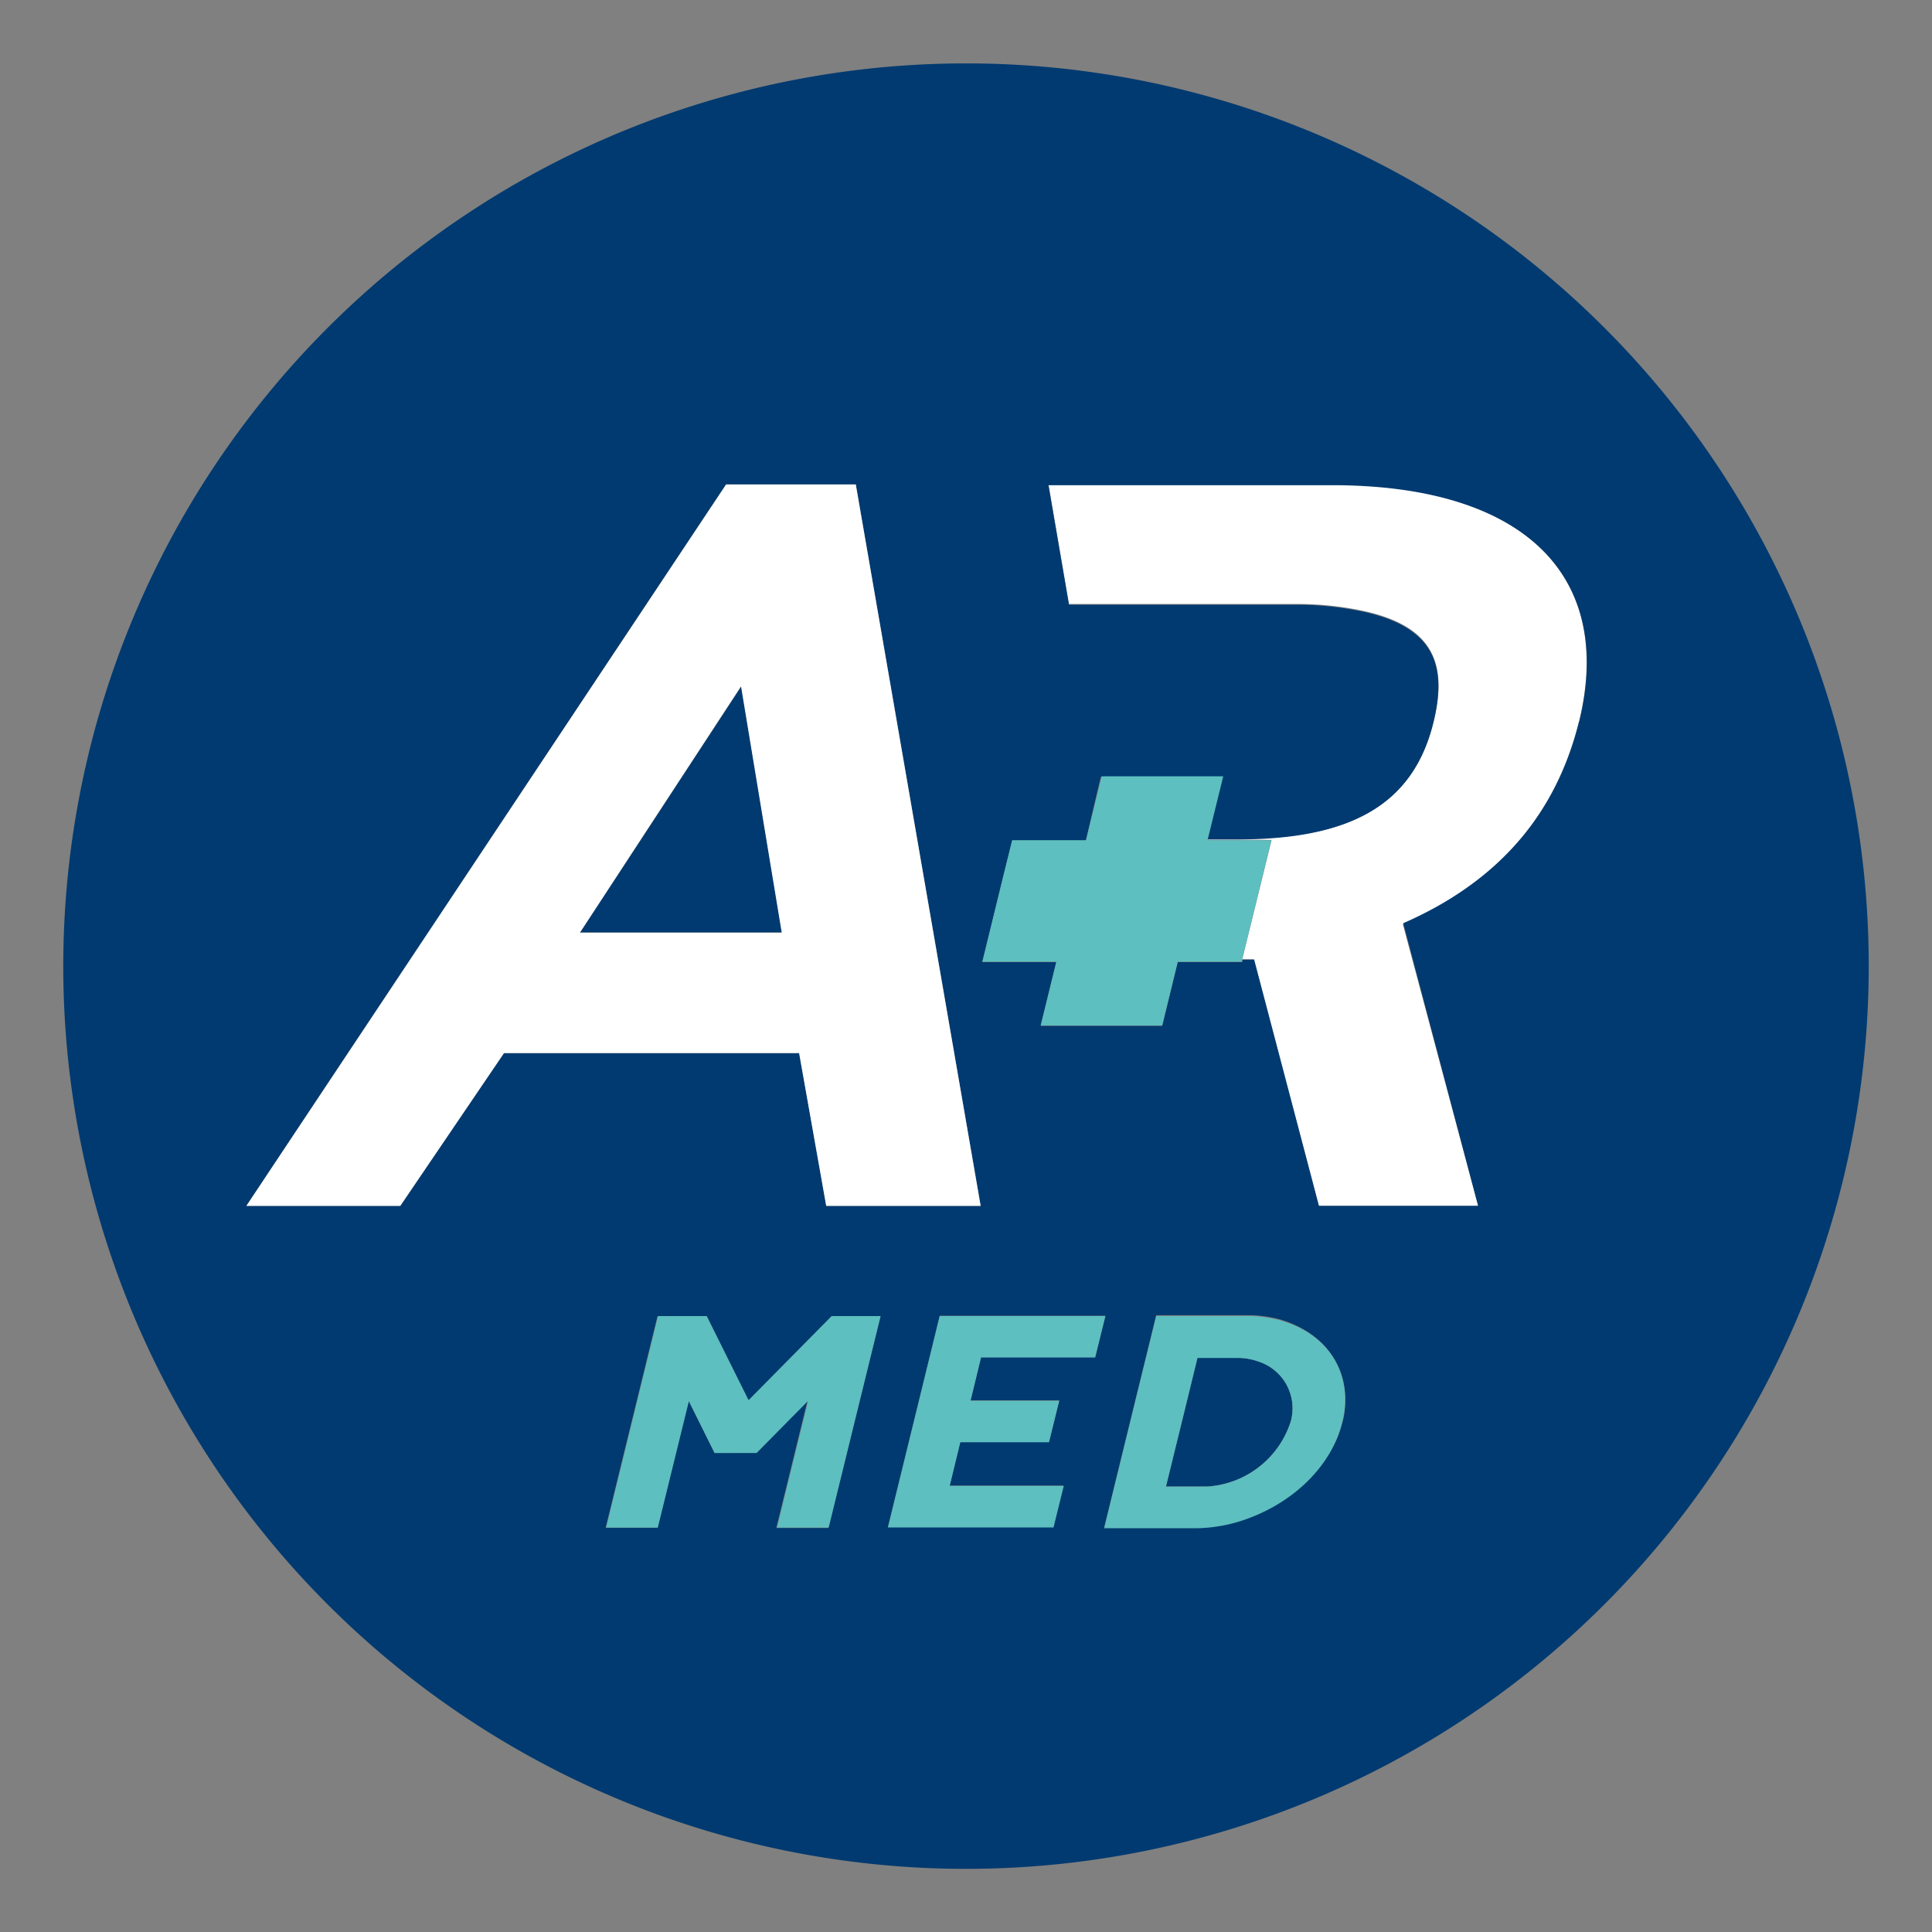
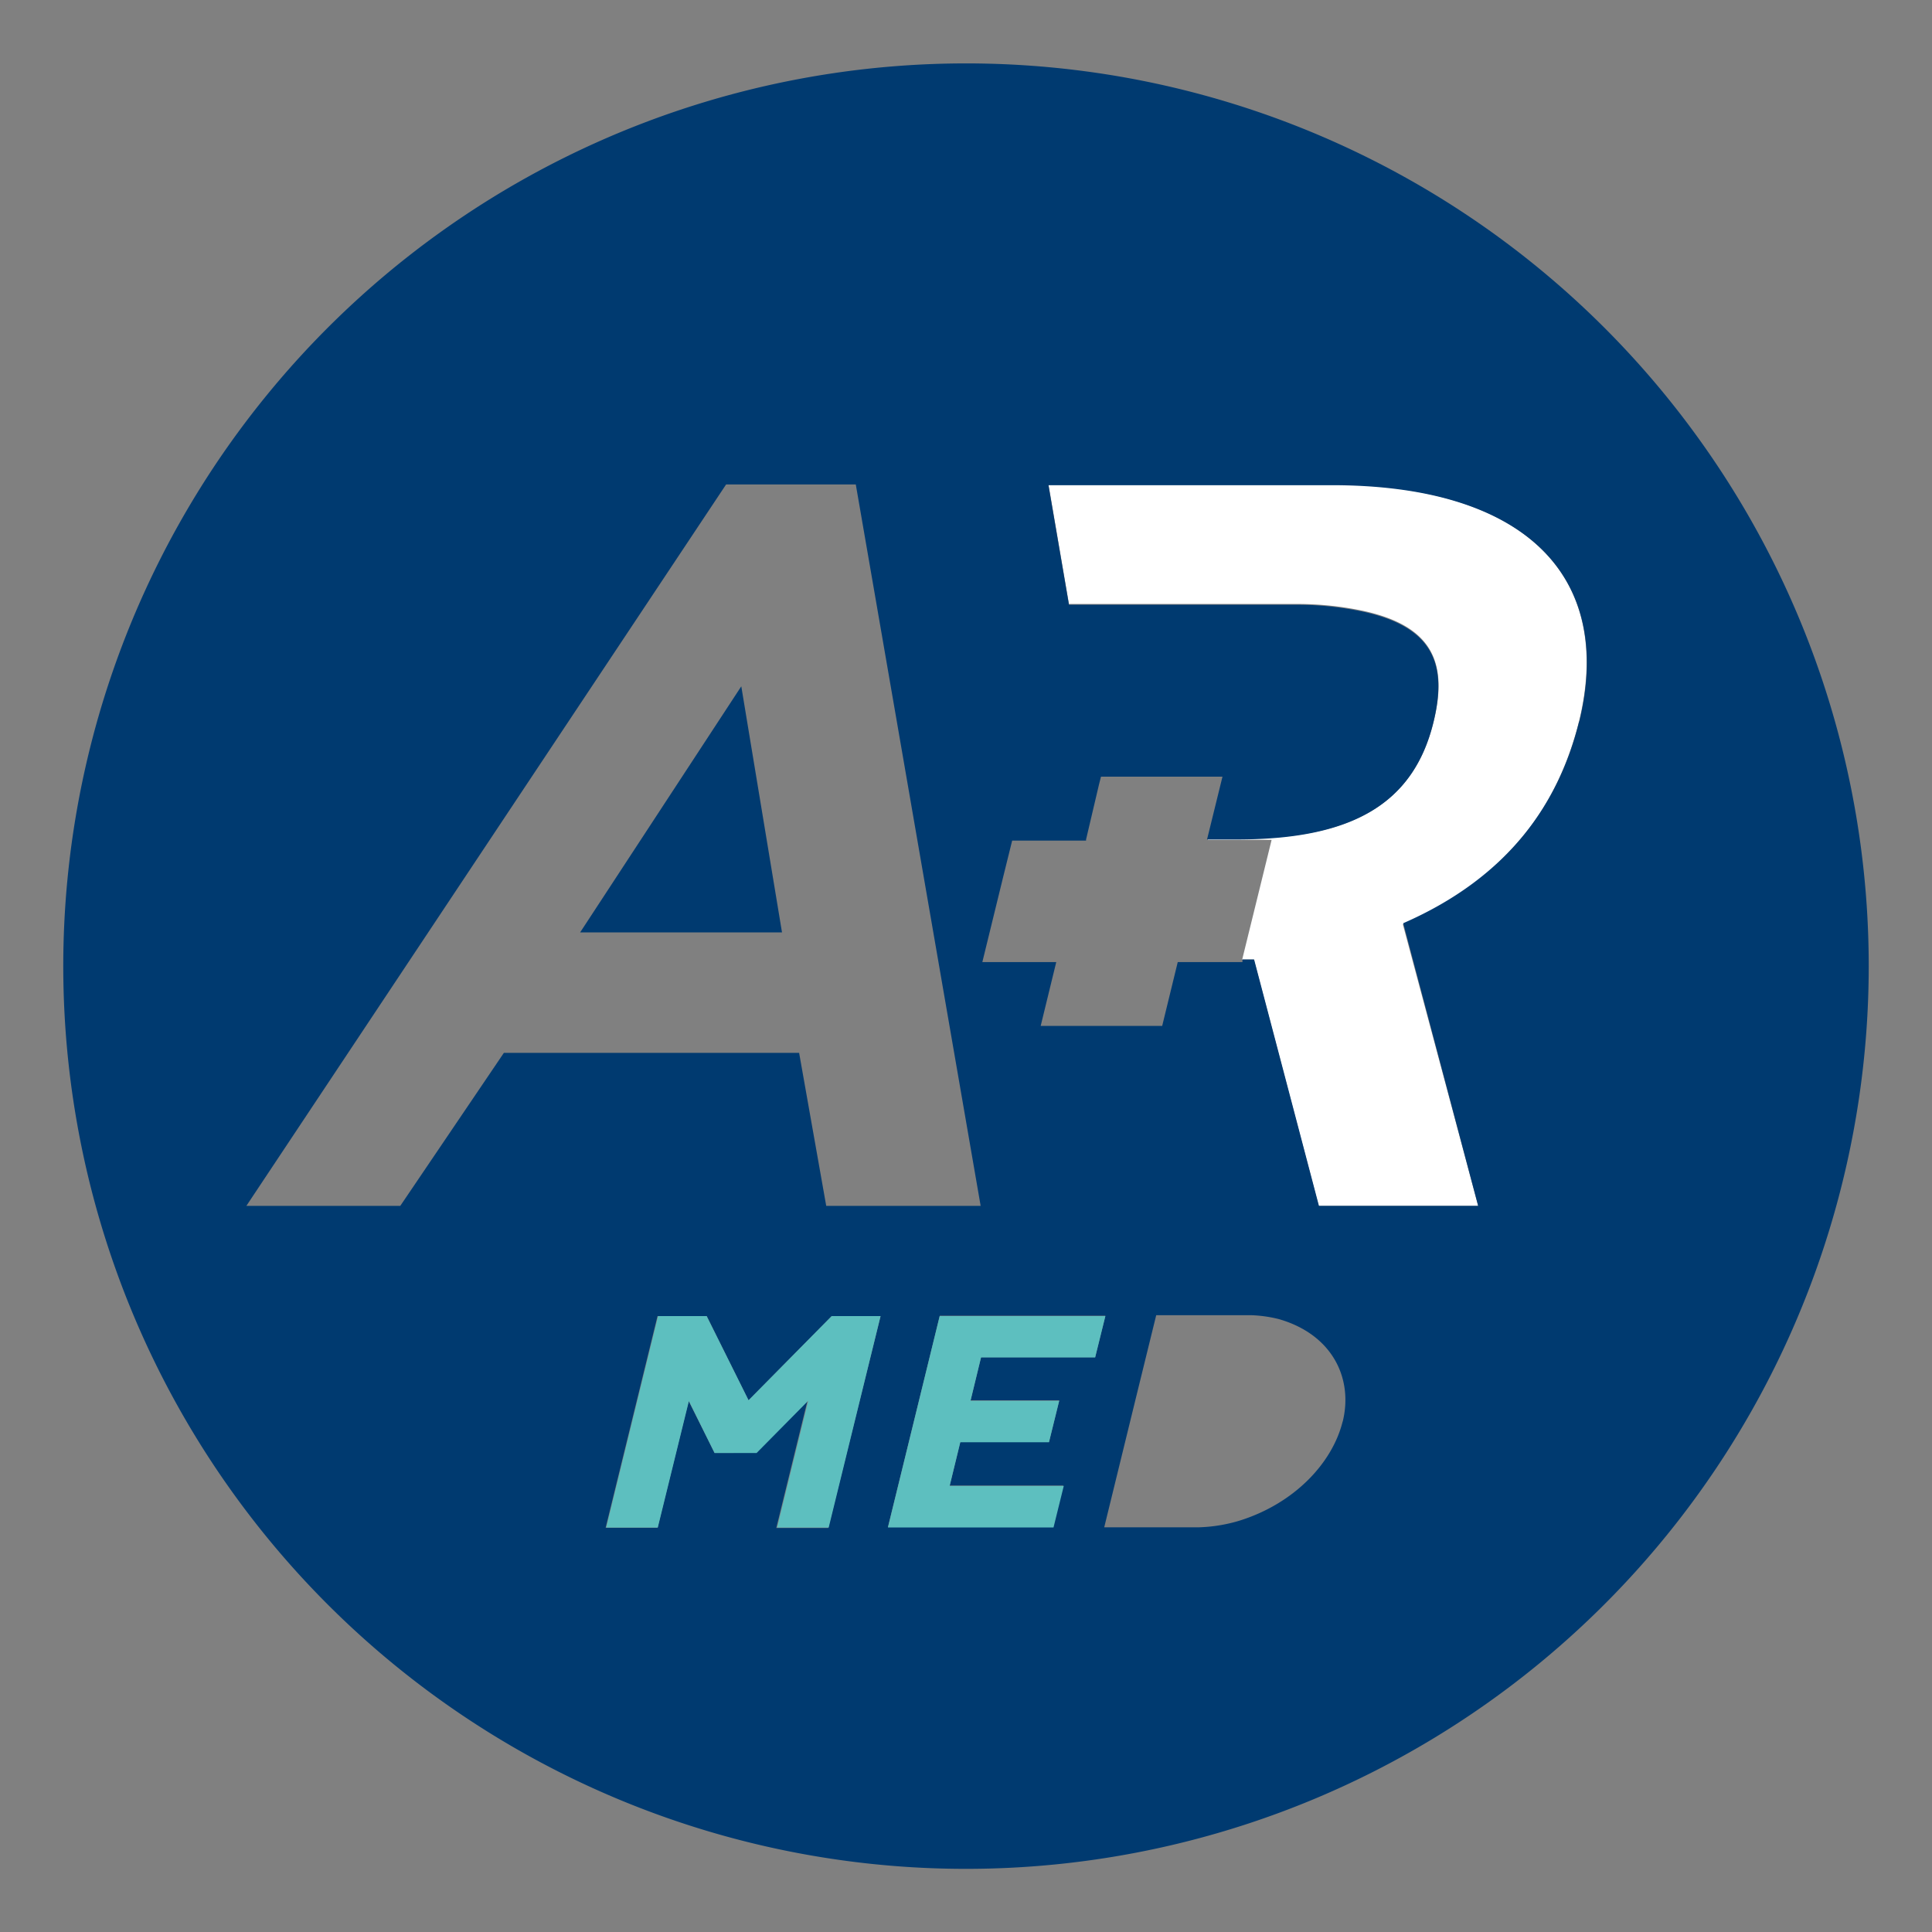
<svg xmlns="http://www.w3.org/2000/svg" viewBox="0 0 149 149">
  <rect x="0" y="0" width="149" height="149" fill="#808080" stroke="none" />
  <defs>
    <style>.a{fill:#fff;}.b{fill:#003a70;}.c{fill:#5dbfbf;}</style>
  </defs>
  <path class="a" d="M102.53,37.36H80.86l1.58,9.22h17.69a24.42,24.42,0,0,1,5,.53c5.41,1.18,6.54,4.06,5.43,8.57-1.57,6.41-6.45,9-14.84,9H93.15l0,.09h4.92L95.8,74l.9,0,5,19H114l-5.81-21.72c8.2-3.54,12-9.36,13.57-15.58C124.55,44.42,117.58,37.36,102.53,37.36Z" />
-   <path class="b" d="M97.06,105a4.7,4.7,0,0,0-1.53-.28H92.35l-.92,3.77-1.51,6.15H93.1a7.23,7.23,0,0,0,6.44-5A3.79,3.79,0,0,0,97.06,105Z" />
  <path class="b" d="M74.5,4.89A69.62,69.62,0,1,0,144.12,74.5,69.6,69.6,0,0,0,74.5,4.89ZM30.87,93H19L56,37.36H66L75.63,93H63.72L61.63,81.2H38.86Zm33,24.84h-4l2.4-9.79-4,4H55.11l-2-4-2.4,9.77h-4l4-16.32H54.5L57.73,108l6.41-6.49h3.77ZM81.69,108l-.79,3.2H74.06l-.82,3.37H82l-.79,3.2H68.48l4-16.3H85.25l-.79,3.2h-8.8L74.85,108Zm21.86,1.62c-.78,3.18-3.7,6.34-8,7.67a12,12,0,0,1-3.13.5H85.16l2.47-10.09,1.54-6.27H94.3c.73,0,1.46,0,2.17,0a10.13,10.13,0,0,1,2.15.3C102.75,102.91,104.38,106.3,103.55,109.65Zm18.24-54c-1.52,6.22-5.37,12-13.57,15.58L114,93H101.72l-5-19-.9,0,0,.2H90.83l-1.2,4.92H80.26l1.2-4.92h-5.7l1.6-6.54.7-2.83h5.7l0-.09,1-4.25.15-.59h9.37l-1.19,4.84h2.61c8.39-.06,13.27-2.62,14.84-9,1.11-4.51,0-7.39-5.43-8.57a24.42,24.42,0,0,0-5-.53H82.44l-1.58-9.22h21.67C117.58,37.36,124.55,44.42,121.79,55.68Z" />
  <polygon class="b" points="44.74 71.91 60.31 71.91 57.17 52.93 44.74 71.91" />
-   <path class="a" d="M63.72,93H75.63L66,37.36H56L19,93H30.87l8-11.78H61.63Zm-19-21.07,12.43-19,3.14,19Z" />
  <polygon class="c" points="57.73 107.99 54.5 101.5 50.75 101.5 46.75 117.81 50.73 117.81 53.13 108.05 55.11 112.06 58.35 112.06 62.33 108.03 59.93 117.81 63.91 117.81 67.91 101.5 64.14 101.5 57.73 107.99" />
  <polygon class="c" points="81.33 104.69 84.46 104.69 85.25 101.5 80.98 101.5 72.47 101.5 68.48 117.8 81.25 117.8 82.04 114.6 73.24 114.6 74.06 111.23 80.9 111.23 81.69 108.03 74.85 108.03 75.66 104.69 81.33 104.69" />
-   <path class="c" d="M98.62,101.8a10.13,10.13,0,0,0-2.15-.3c-.71,0-1.44,0-2.17,0H89.17l-1.54,6.27-2.47,10.09h7.22a12,12,0,0,0,3.13-.5c4.34-1.33,7.26-4.49,8-7.67C104.38,106.3,102.75,102.91,98.62,101.8Zm.92,7.85a7.23,7.23,0,0,1-6.44,5H89.92l1.51-6.15.92-3.77h3.18a4.7,4.7,0,0,1,1.53.28A3.79,3.79,0,0,1,99.54,109.65Z" />
-   <polygon class="c" points="81.47 74.17 80.26 79.09 88.02 79.09 89.63 79.09 90.83 74.17 95.76 74.17 95.8 73.97 98.05 64.8 93.13 64.8 93.15 64.71 94.34 59.87 84.97 59.87 84.82 60.46 83.78 64.71 83.76 64.8 83.37 64.8 78.06 64.8 77.36 67.63 75.76 74.17 78.06 74.17 81.47 74.17" />
</svg>